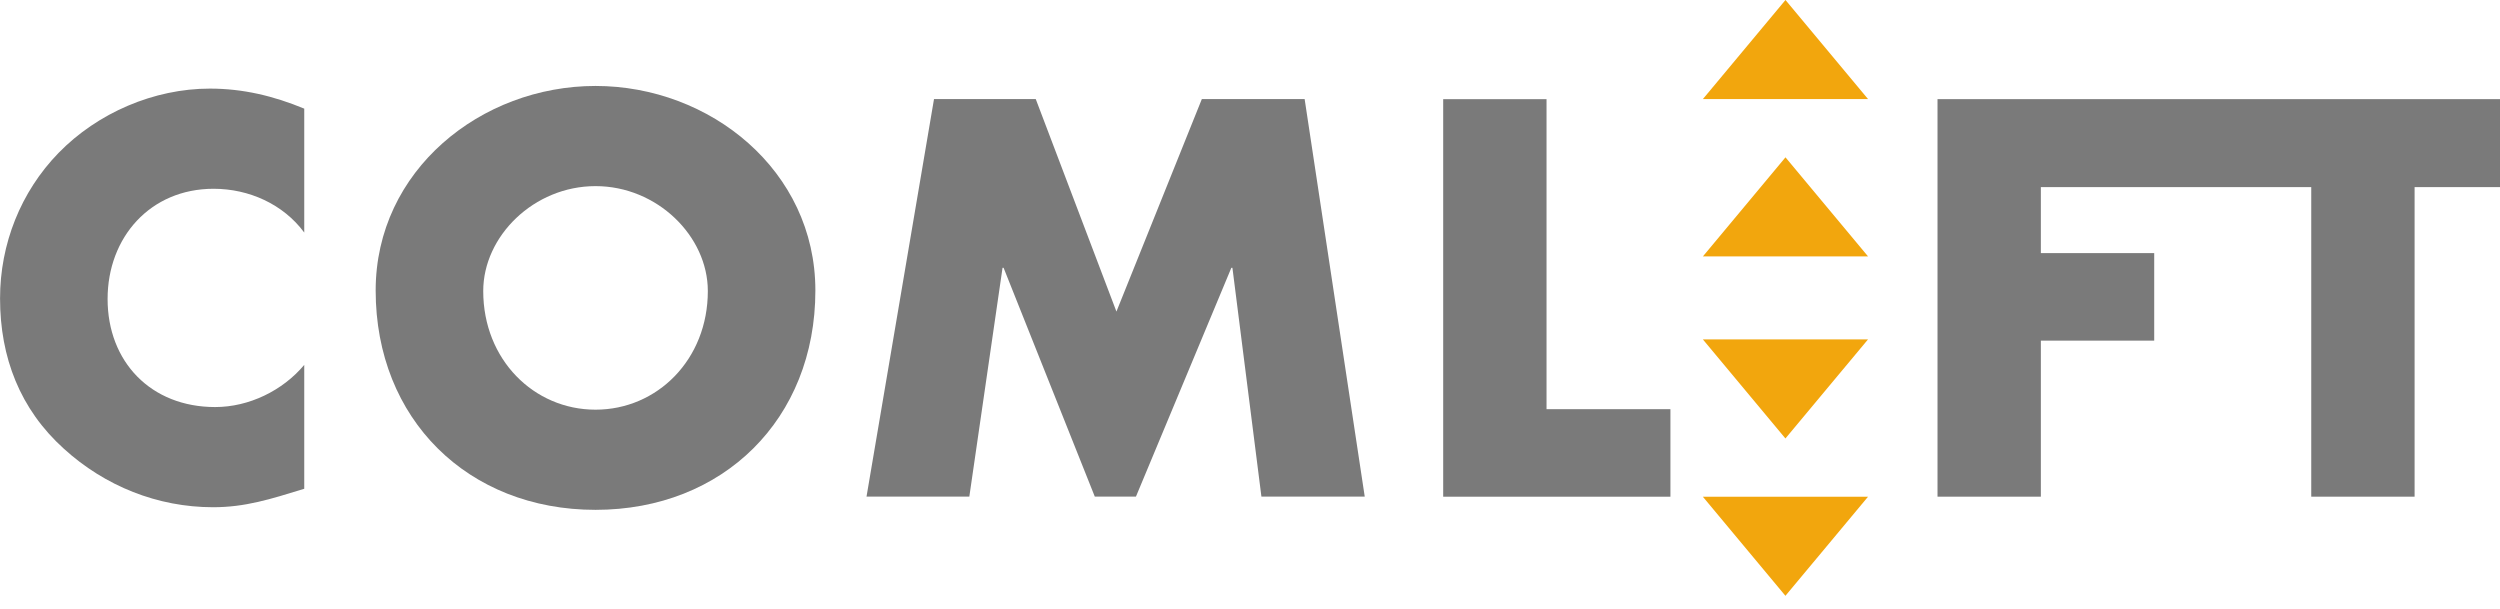
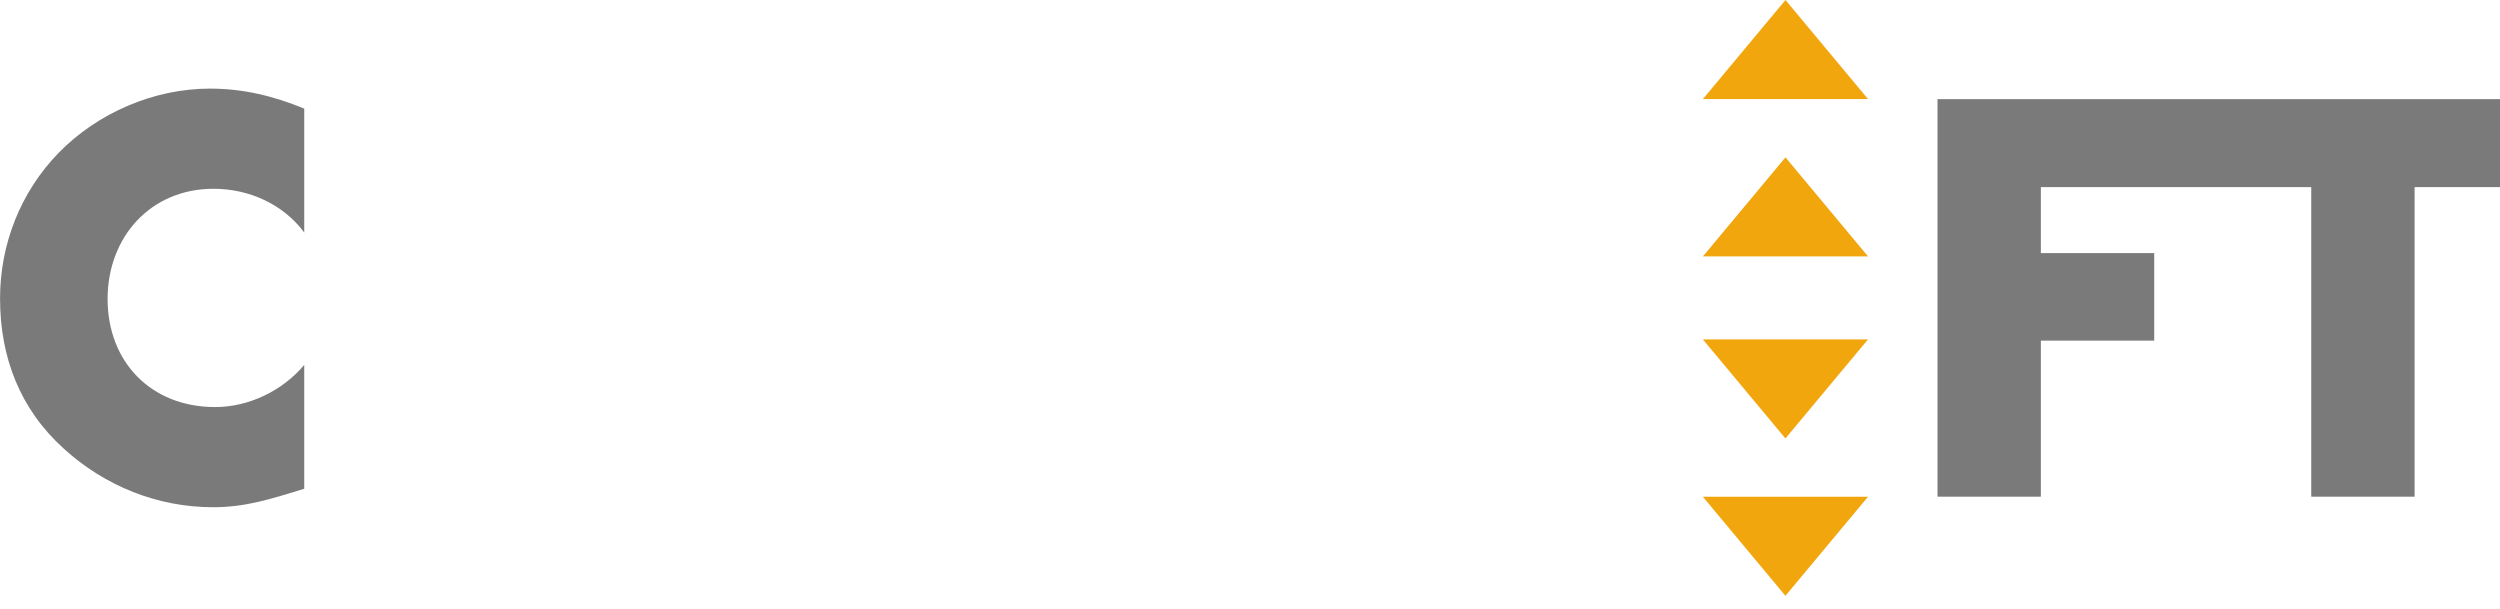
<svg xmlns="http://www.w3.org/2000/svg" xml:space="preserve" style="fill-rule:evenodd;clip-rule:evenodd;stroke-linejoin:round;stroke-miterlimit:2" viewBox="0 0 160 39">
  <path d="M0-16.227c-1.311-.542-2.622-.859-4.045-.859-2.396 0-4.814 1.04-6.487 2.757-1.627 1.673-2.508 3.91-2.508 6.238 0 2.531.858 4.746 2.734 6.441C-8.543-.045-6.283.859-3.91.859-2.531.859-1.469.52 0 .068v-5.311c-.927 1.107-2.373 1.808-3.819 1.808-2.758 0-4.611-1.944-4.611-4.633 0-2.644 1.831-4.724 4.543-4.724 1.514 0 2.983.656 3.887 1.876v-5.311" style="fill:#7a7a7a;fill-rule:nonzero" transform="matrix(1.493 0 0 1.493 19.472 31.18)" />
-   <path d="M0-.633c0-5.153-4.52-8.769-9.424-8.769-4.905 0-9.425 3.616-9.425 8.769 0 5.515 3.955 9.402 9.425 9.402C-3.955 8.769 0 4.882 0-.633m-4.61.023c0 2.938-2.17 5.085-4.814 5.085-2.645 0-4.814-2.147-4.814-5.085 0-2.351 2.169-4.498 4.814-4.498 2.644 0 4.814 2.147 4.814 4.498" style="fill:#7a7a7a;fill-rule:nonzero" transform="matrix(1.493 0 0 1.493 52.184 19.538)" />
-   <path d="M0 17.041h4.407l1.424-9.809h.045l3.91 9.809h1.763l4.09-9.809h.046l1.243 9.809h4.429L18.781 0h-4.407l-3.661 9.108L7.255 0H2.893L0 17.041Z" style="fill:#7a7a7a;fill-rule:nonzero" transform="matrix(1.493 0 0 1.493 55.457 6.342)" />
-   <path d="M0-17.041h-4.43V0h9.741v-3.752H0v-13.289Z" style="fill:#7a7a7a;fill-rule:nonzero" transform="matrix(1.493 0 0 1.493 98.978 31.789)" />
  <path d="M0-9.499v-3.771h-24.112V3.771h4.43v-6.689h4.859V-6.67h-4.859v-2.829h11.591v13.27h4.43v-13.27H0Z" style="fill:#7a7a7a;fill-rule:nonzero" transform="matrix(1.493 0 0 1.493 160 26.157)" />
  <path d="M0-4.248h7.081L3.54 0 0-4.248Z" style="fill:#f2a60d;fill-rule:nonzero" transform="matrix(1.493 0 0 1.493 108.982 28.062)" />
  <path d="M0-4.248h7.081L3.54 0 0-4.248Z" style="fill:#f2a60d;fill-rule:nonzero" transform="matrix(1.493 0 0 1.493 108.982 38.132)" />
  <path d="M0 4.248h-7.081L-3.54 0 0 4.248Z" style="fill:#f2a60d;fill-rule:nonzero" transform="matrix(1.493 0 0 1.493 119.556 10.069)" />
  <path d="M0 4.248h-7.081L-3.54 0 0 4.248Z" style="fill:#f2a60d;fill-rule:nonzero" transform="matrix(1.493 0 0 1.493 119.556 -.001)" />
</svg>